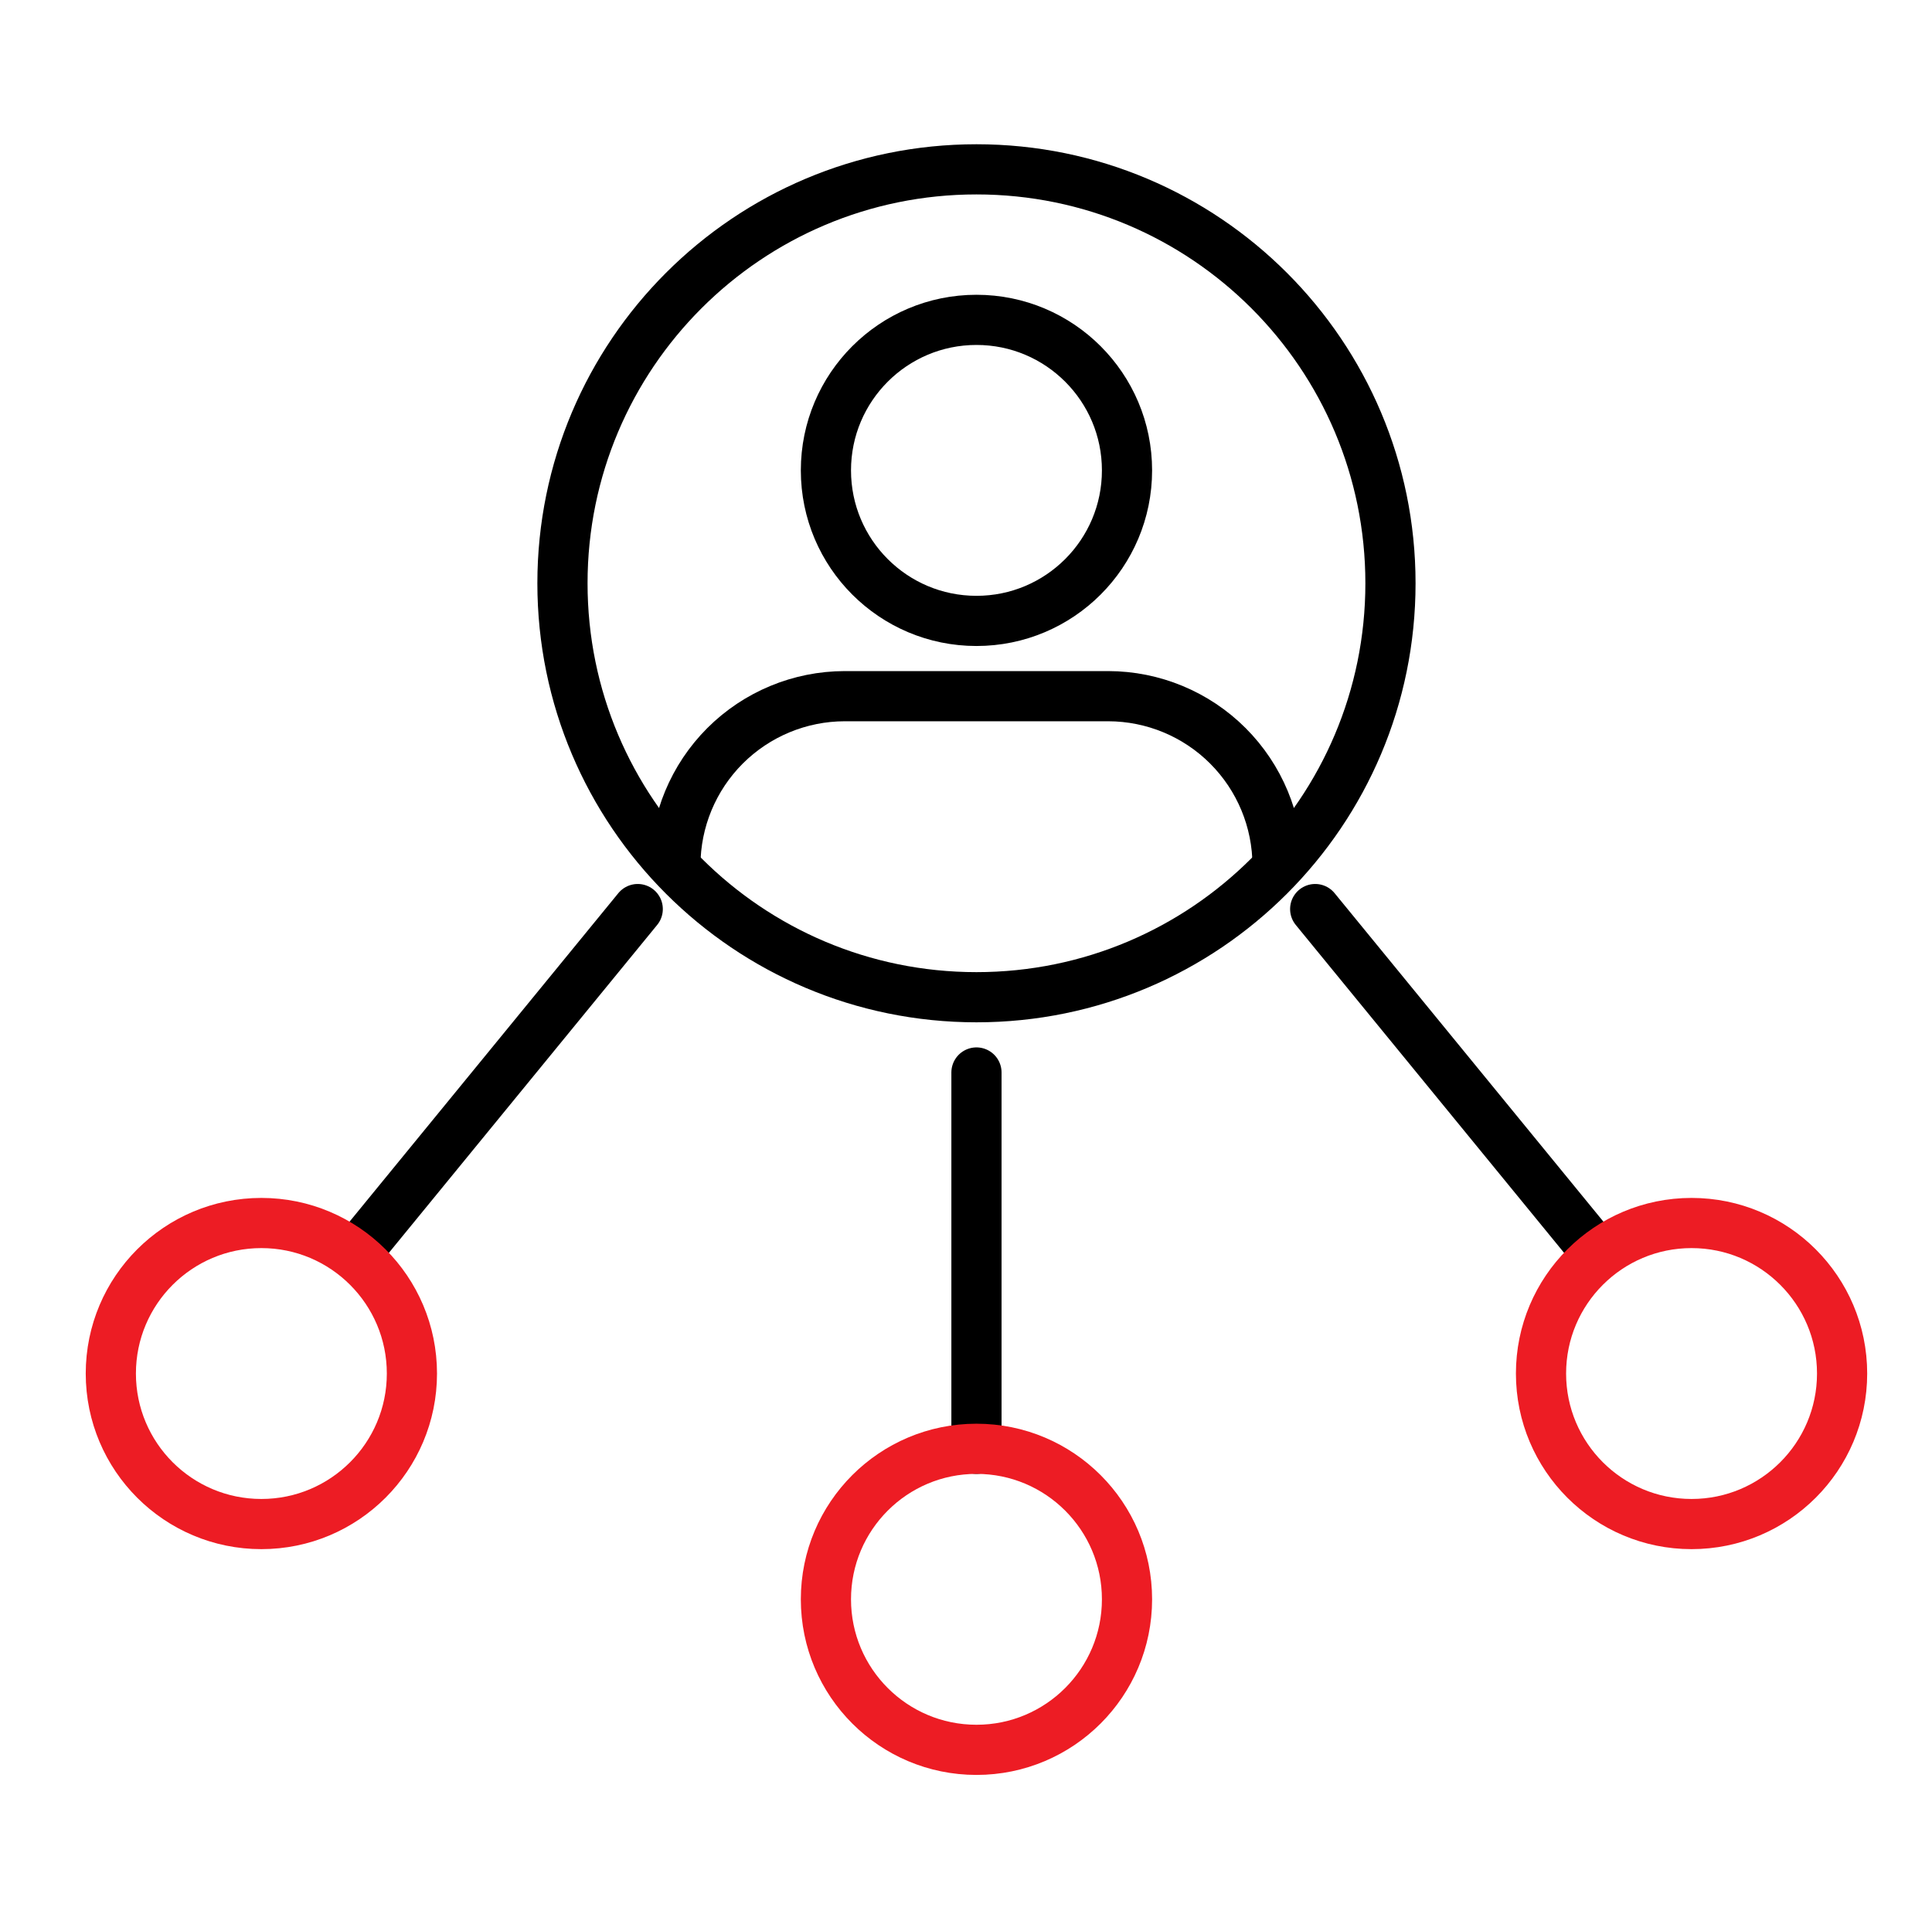
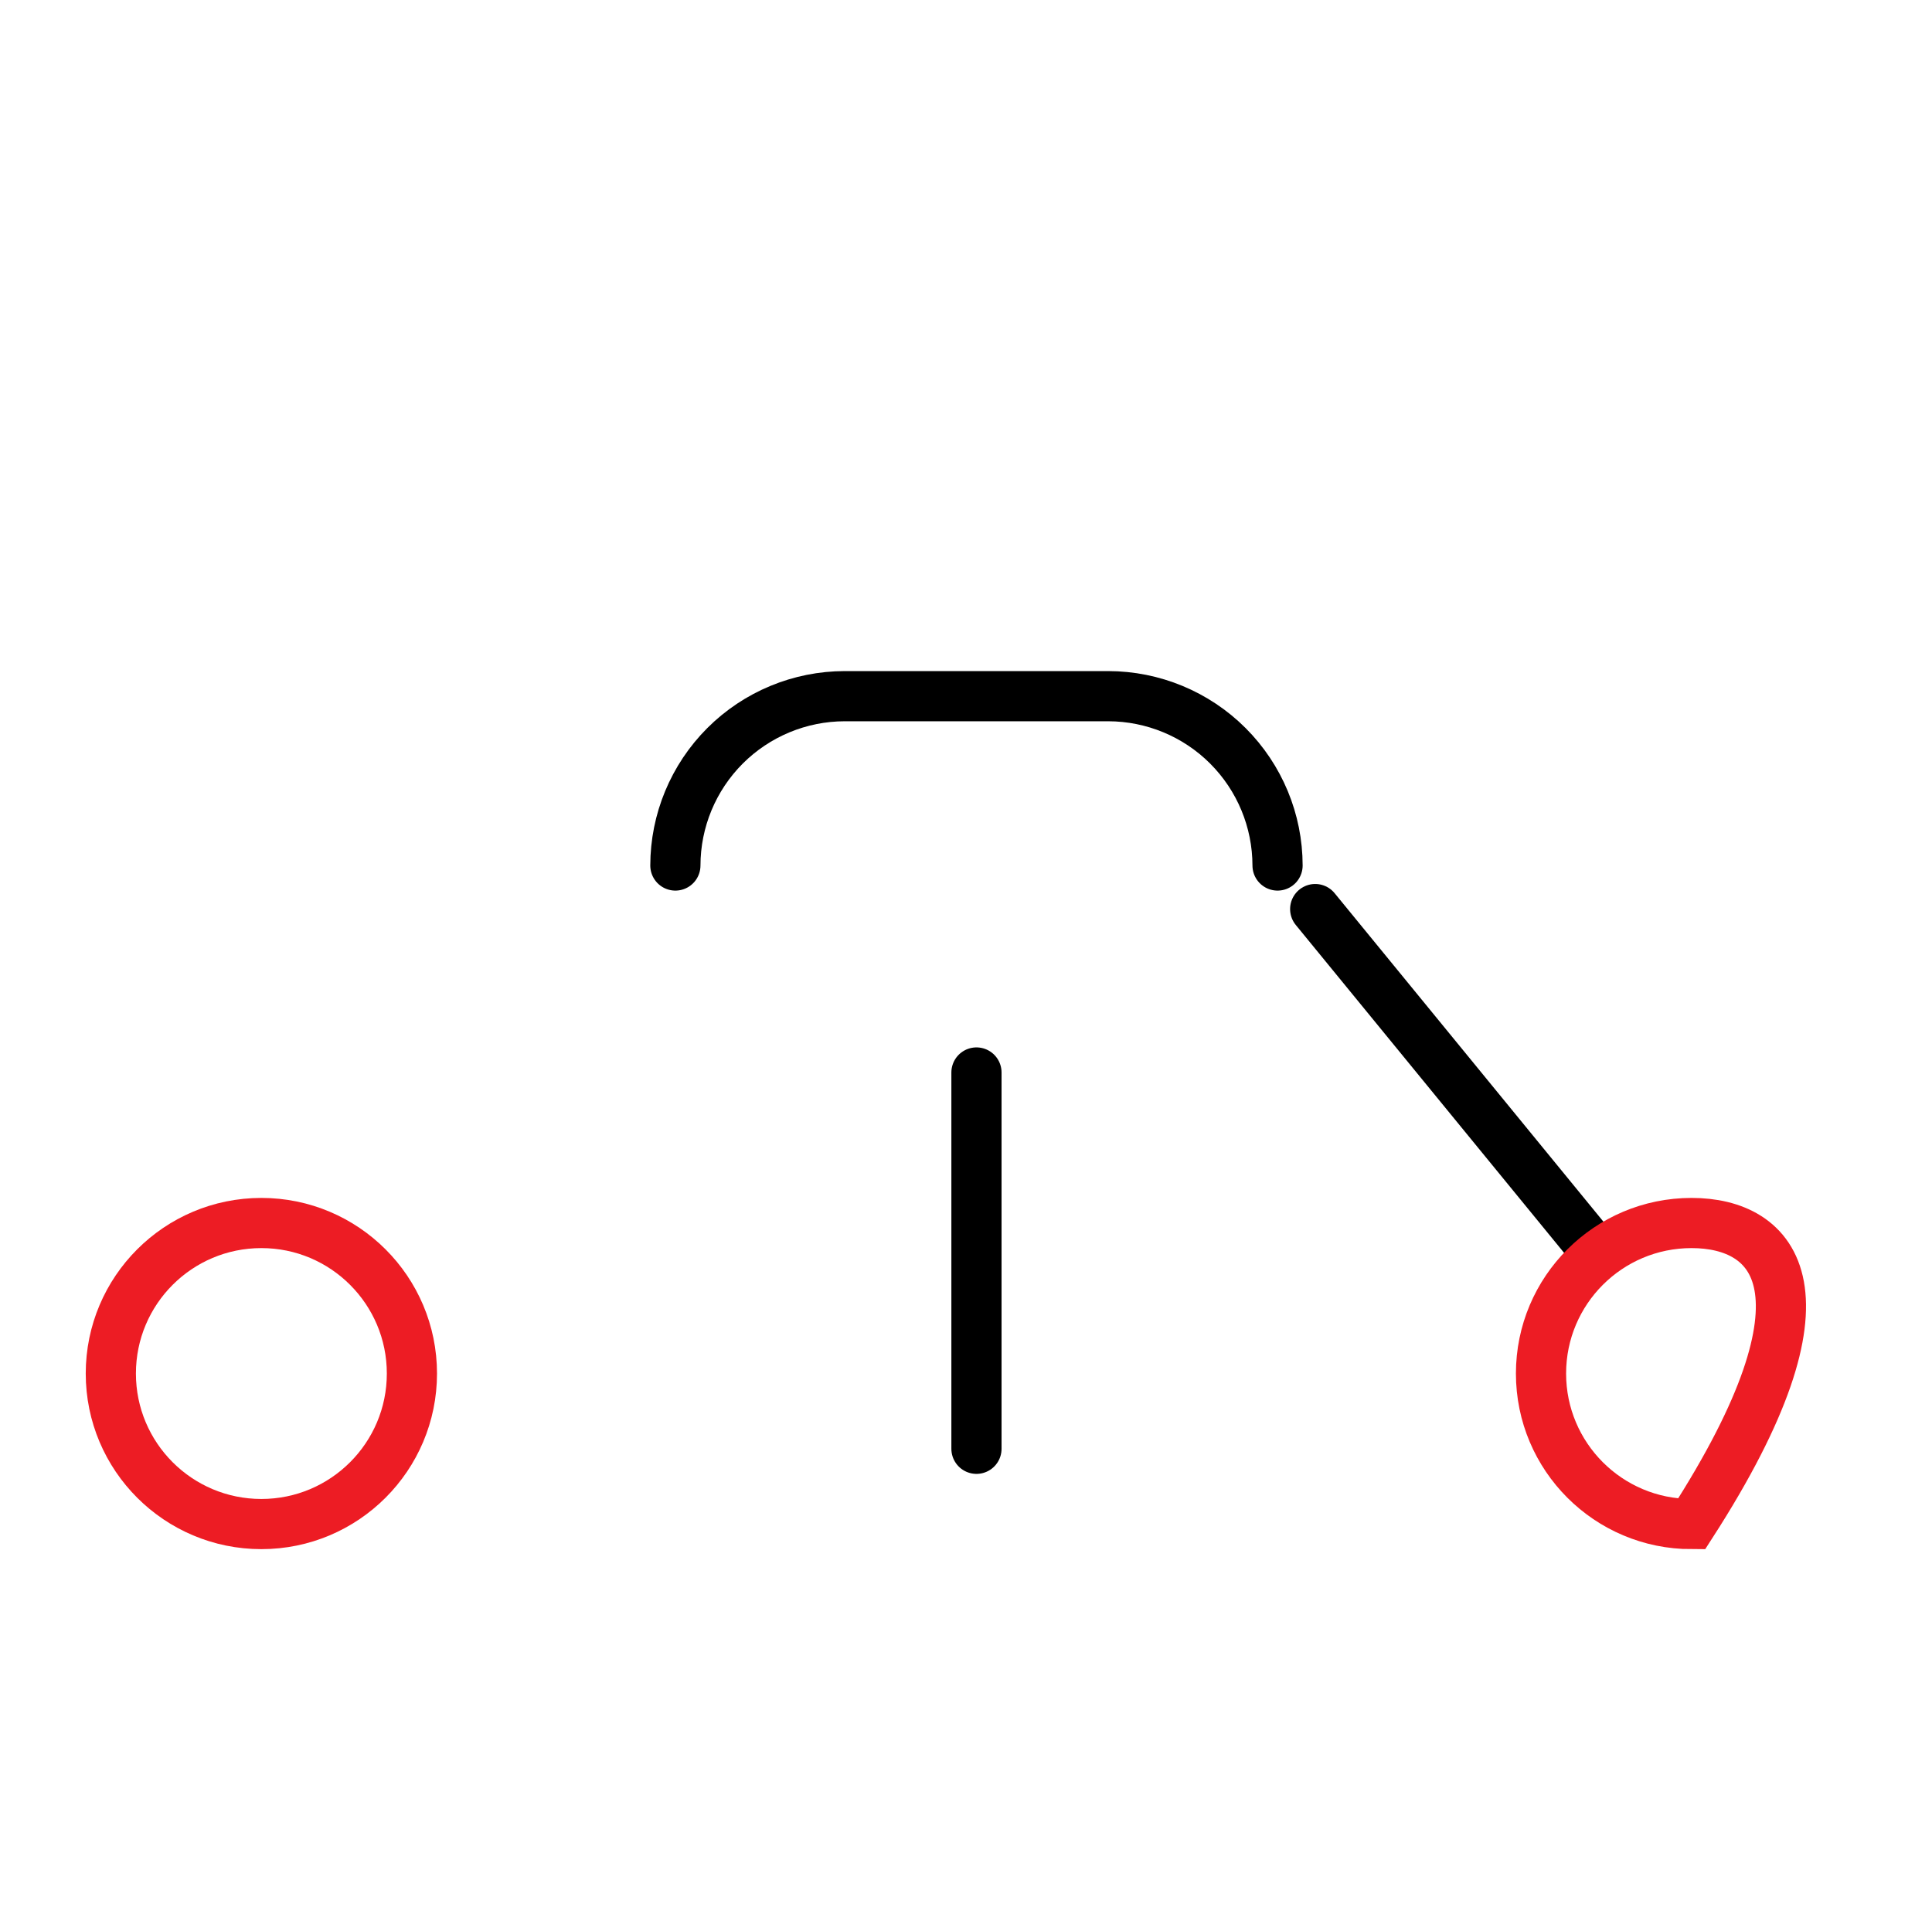
<svg xmlns="http://www.w3.org/2000/svg" width="77" height="76" viewBox="0 0 77 76" fill="none">
  <g clip-path="url(#clip0_1070_3552)">
    <mask id="mask0_1070_3552" style="mask-type:luminance" maskUnits="userSpaceOnUse" x="0" y="0" width="77" height="76">
      <path d="M76.667 0H0.667V76H76.667V0Z" fill="white" />
    </mask>
    <g mask="url(#mask0_1070_3552)">
-       <path d="M25.417 36.236L14.568 49.497" stroke="black" stroke-width="2" stroke-linecap="round" />
      <mask id="mask1_1070_3552" style="mask-type:luminance" maskUnits="userSpaceOnUse" x="-2" y="2" width="80" height="73">
        <path d="M77.667 2H-1.333V75H77.667V2Z" fill="white" />
      </mask>
      <g mask="url(#mask1_1070_3552)">
        <path d="M10.417 60.75C13.73 60.75 16.417 58.064 16.417 54.75C16.417 51.436 13.73 48.75 10.417 48.75C7.103 48.75 4.417 51.436 4.417 54.75C4.417 58.064 7.103 60.75 10.417 60.75Z" stroke="#ED1C24" stroke-width="2" stroke-miterlimit="10" stroke-linecap="round" />
        <path d="M52.417 36.236L63.267 49.497" stroke="black" stroke-width="2" stroke-linecap="round" />
-         <path d="M67.417 60.75C70.73 60.75 73.417 58.064 73.417 54.75C73.417 51.436 70.73 48.75 67.417 48.75C64.103 48.75 61.417 51.436 61.417 54.75C61.417 58.064 64.103 60.75 67.417 60.75Z" stroke="#ED1C24" stroke-width="2" stroke-miterlimit="10" stroke-linecap="round" />
-         <path d="M38.917 39.75C48.029 39.75 55.417 32.363 55.417 23.25C55.417 14.137 48.029 6.75 38.917 6.75C29.804 6.75 22.417 14.137 22.417 23.25C22.417 32.363 29.804 39.75 38.917 39.75Z" stroke="black" stroke-width="2" stroke-miterlimit="10" stroke-linecap="round" />
+         <path d="M67.417 60.75C73.417 51.436 70.73 48.75 67.417 48.75C64.103 48.75 61.417 51.436 61.417 54.75C61.417 58.064 64.103 60.75 67.417 60.75Z" stroke="#ED1C24" stroke-width="2" stroke-miterlimit="10" stroke-linecap="round" />
        <path d="M26.917 34.5C26.919 32.71 27.631 30.995 28.896 29.729C30.162 28.464 31.877 27.752 33.667 27.75H44.167C45.956 27.752 47.672 28.464 48.937 29.729C50.203 30.995 50.915 32.71 50.917 34.5" stroke="black" stroke-width="2" stroke-miterlimit="10" stroke-linecap="round" />
-         <path d="M38.917 24.75C42.23 24.75 44.917 22.064 44.917 18.75C44.917 15.436 42.23 12.75 38.917 12.75C35.603 12.75 32.917 15.436 32.917 18.75C32.917 22.064 35.603 24.75 38.917 24.75Z" stroke="black" stroke-width="2" stroke-miterlimit="10" stroke-linecap="round" />
        <path d="M38.917 42.75V57.75" stroke="black" stroke-width="2" stroke-linecap="round" />
-         <path d="M38.917 69.75C42.23 69.75 44.917 67.064 44.917 63.75C44.917 60.436 42.23 57.75 38.917 57.75C35.603 57.75 32.917 60.436 32.917 63.75C32.917 67.064 35.603 69.75 38.917 69.75Z" stroke="#ED1C24" stroke-width="2" stroke-miterlimit="10" stroke-linecap="round" />
      </g>
    </g>
  </g>
  <defs>
    <clipPath id="clip0_1070_3552">
      <rect width="76" height="76" fill="white" transform="translate(0.667)" />
    </clipPath>
  </defs>
</svg>